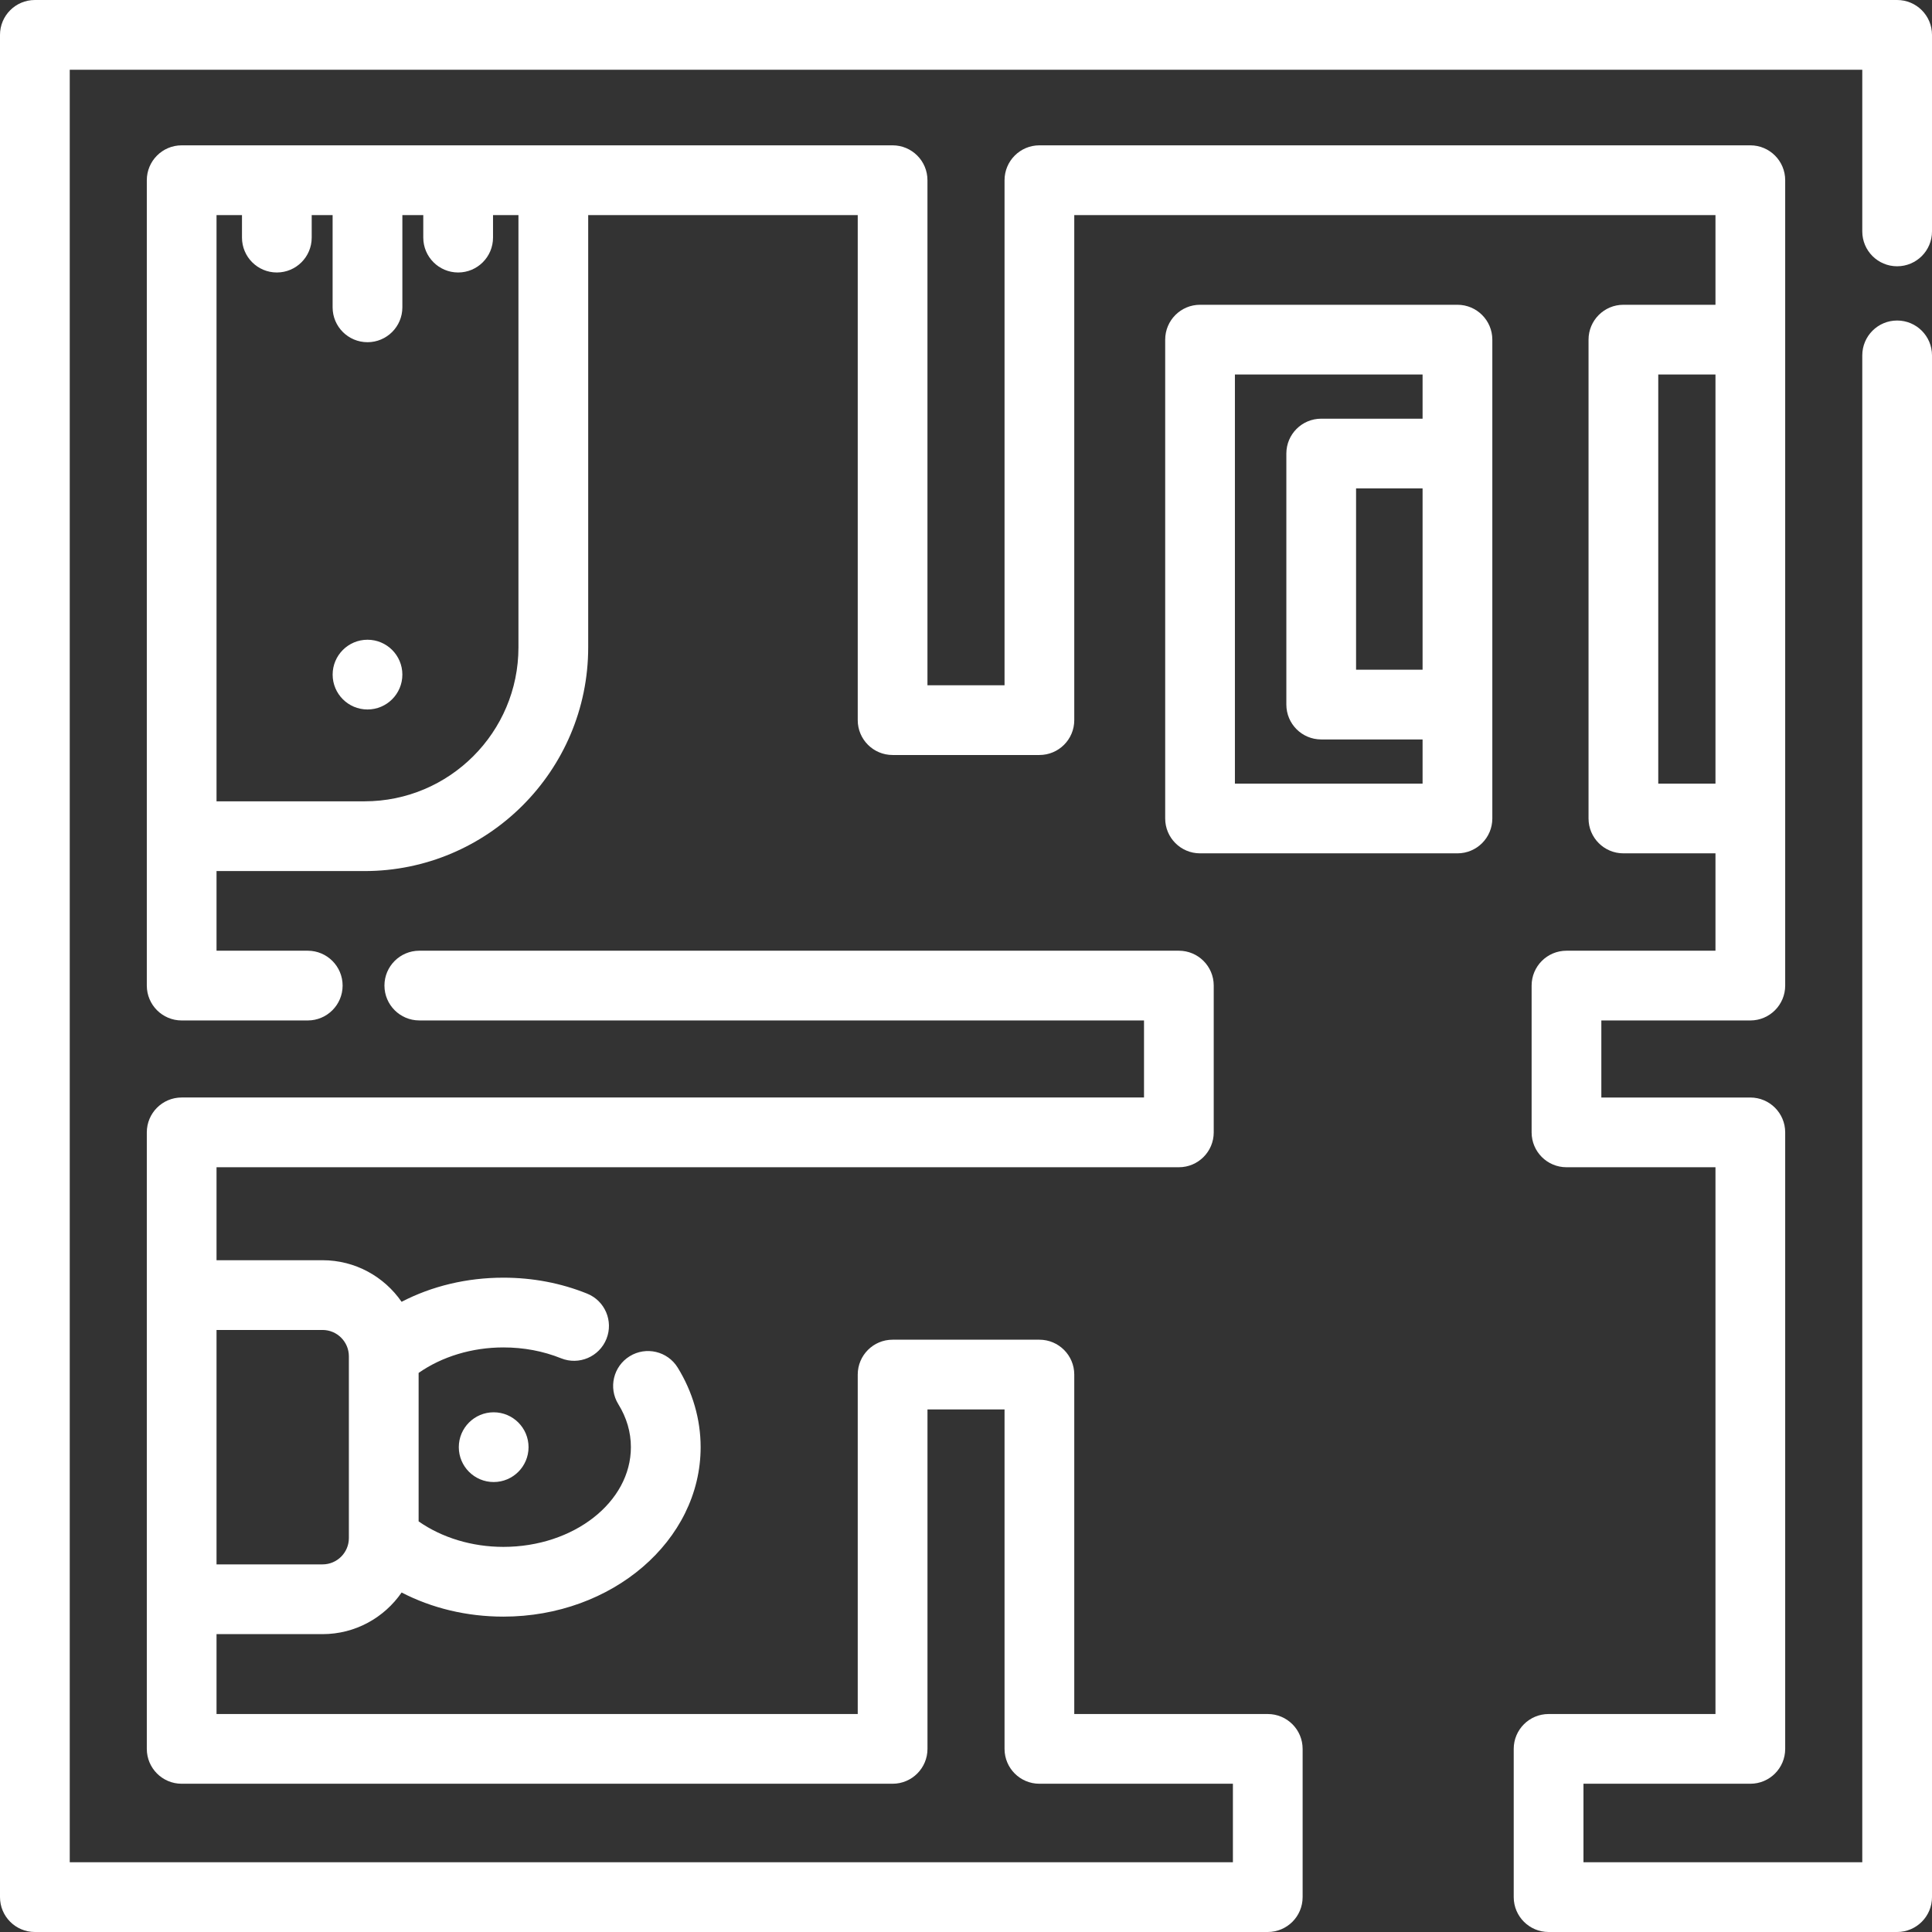
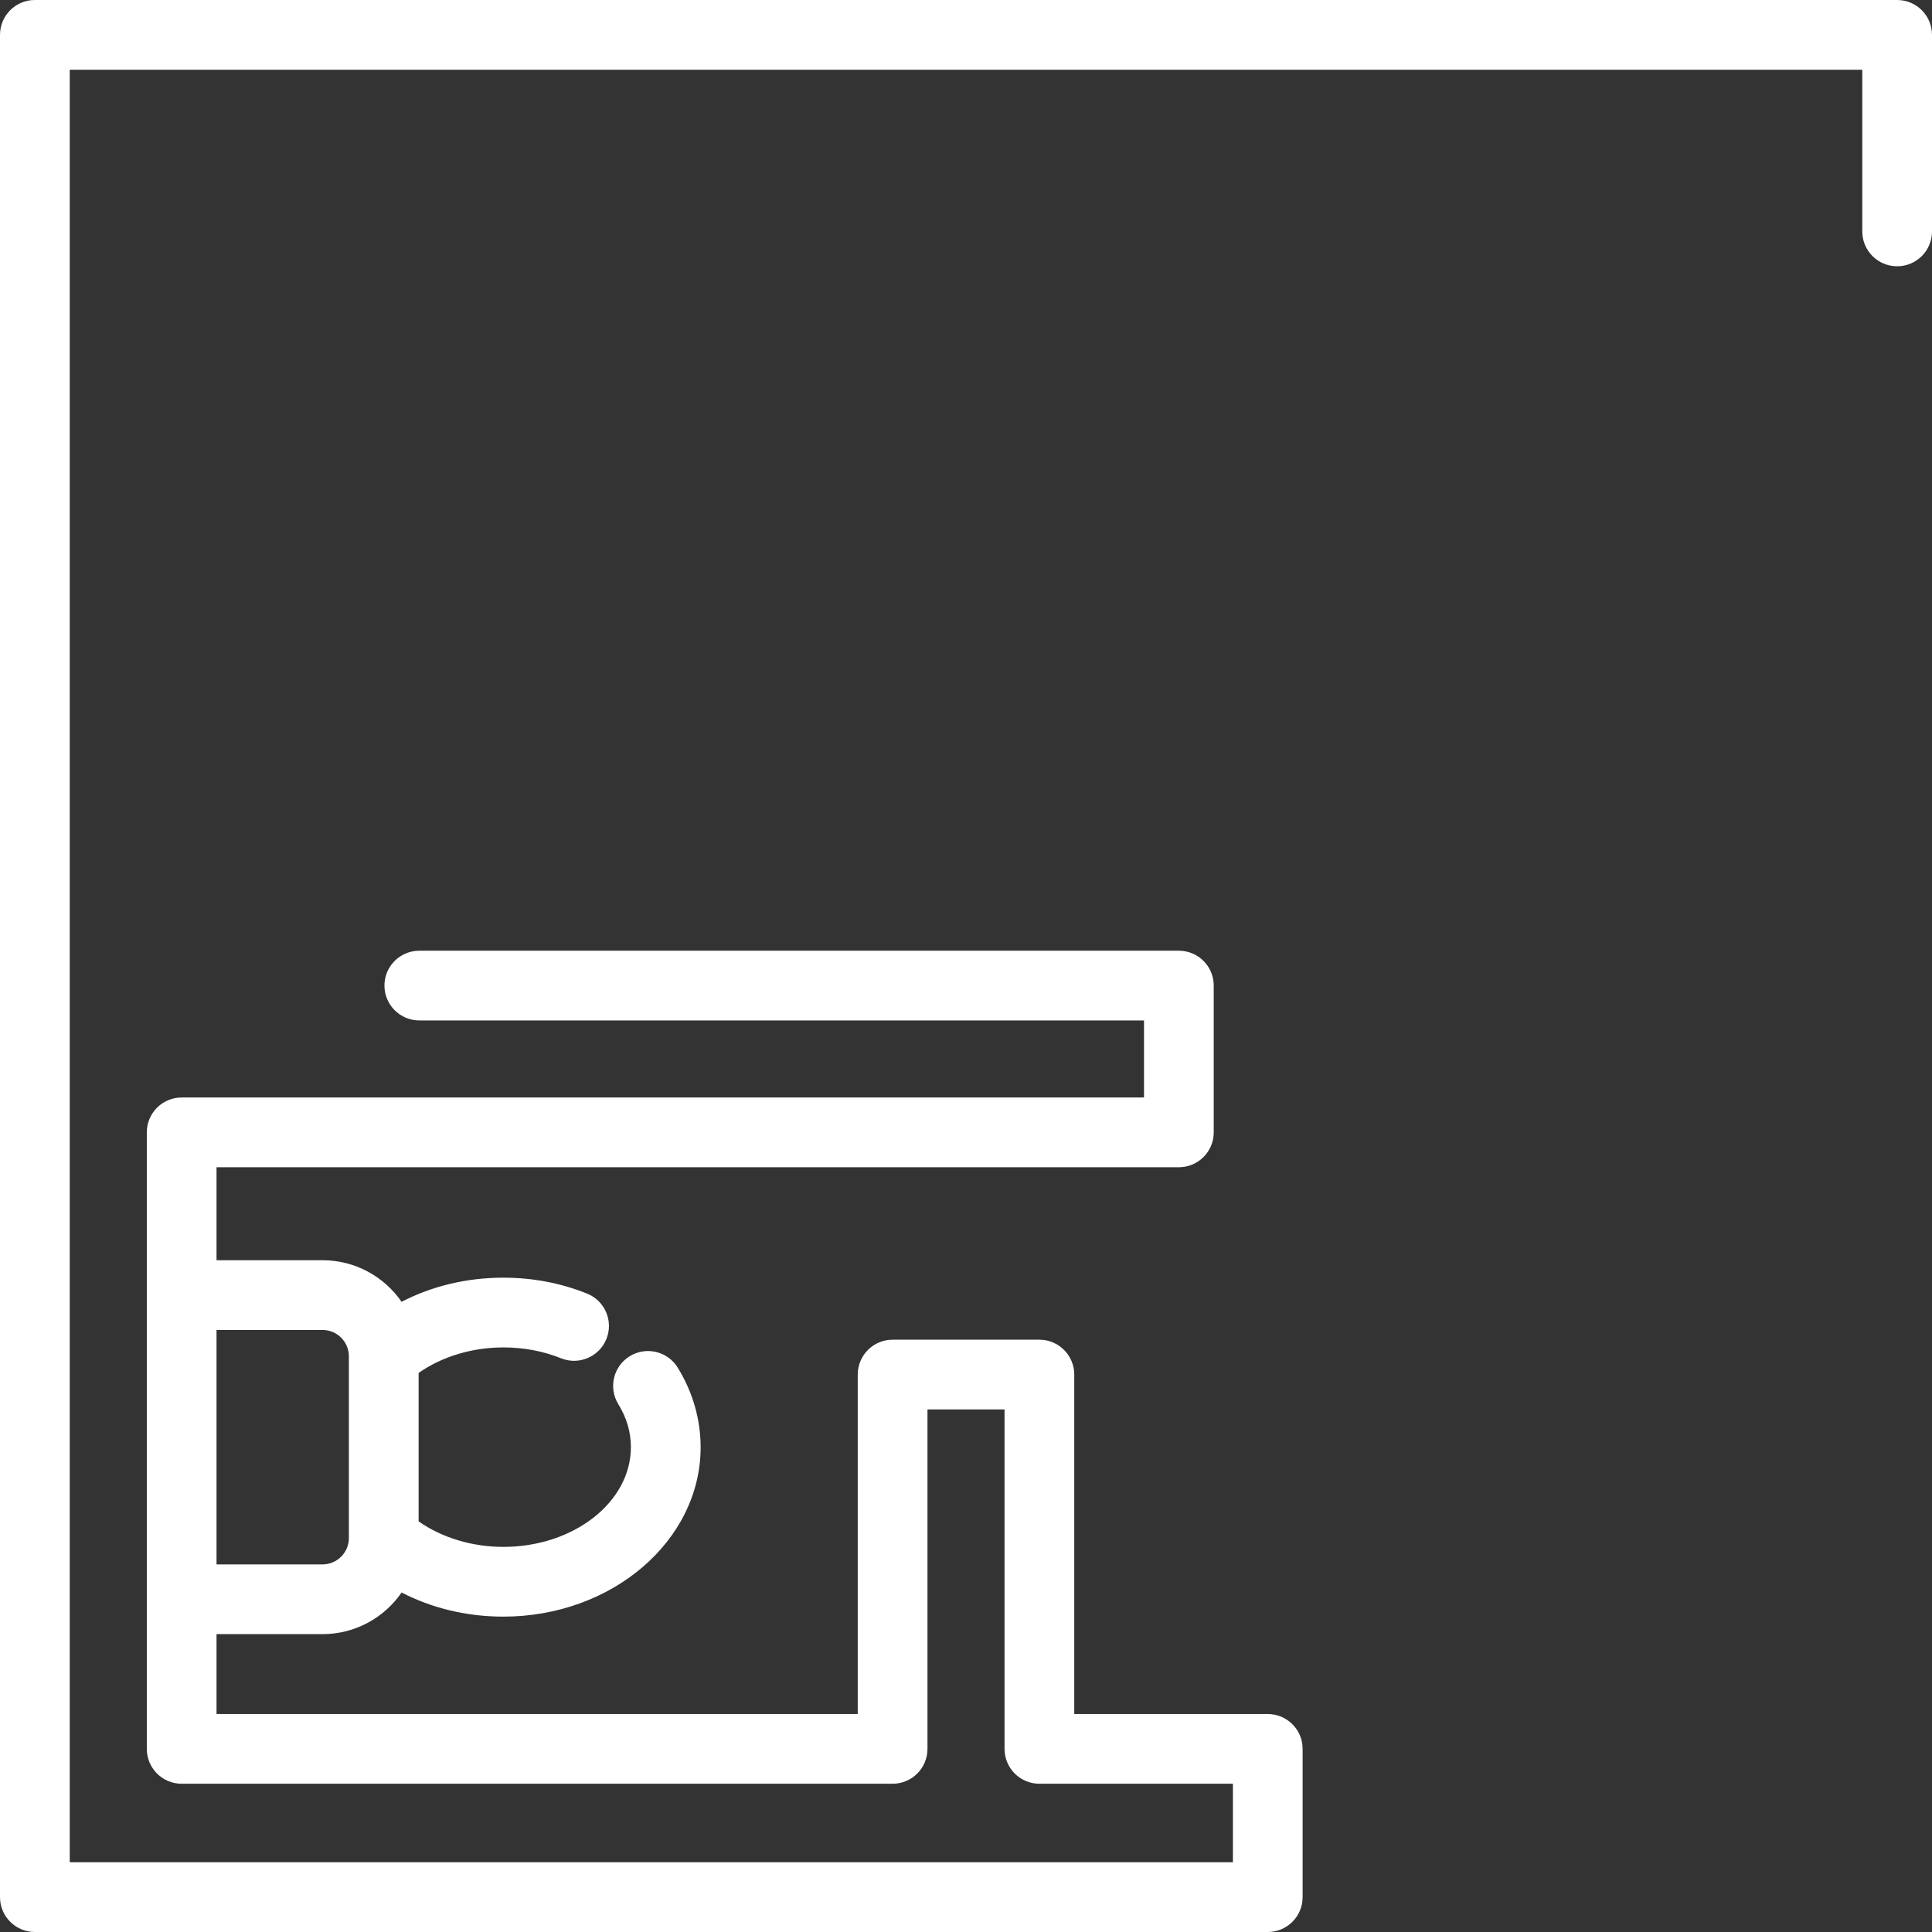
<svg xmlns="http://www.w3.org/2000/svg" width="80" height="80" viewBox="0 0 80 80" fill="none">
  <rect x="0" y="0" width="80" height="80" fill="#333333" stroke="none" />
-   <path d="M78.556 13.272C77.759 13.272 77.113 13.918 77.113 14.716V77.112H65.568V73.861H72.478C73.275 73.861 73.921 73.215 73.921 72.418V46.889C73.921 46.092 73.275 45.446 72.478 45.446H66.308V42.255H72.478C73.275 42.255 73.921 41.608 73.921 40.811V7.462C73.921 6.665 73.275 6.018 72.478 6.018H43.039C42.242 6.018 41.596 6.665 41.596 7.462V28.376H38.404V7.462C38.404 6.665 37.758 6.018 36.961 6.018H7.522C6.725 6.018 6.079 6.665 6.079 7.462V34.625V40.811C6.079 41.608 6.725 42.255 7.522 42.255H12.743C13.54 42.255 14.187 41.608 14.187 40.811C14.187 40.013 13.54 39.367 12.743 39.367H8.966V36.069H15.093C20.2 36.069 24.356 31.914 24.356 26.806V8.906H35.517V29.82C35.517 30.617 36.163 31.263 36.961 31.263H43.039C43.837 31.263 44.483 30.617 44.483 29.82V8.906H71.034V12.62H67.221C66.424 12.62 65.778 13.267 65.778 14.064V33.892C65.778 34.689 66.424 35.335 67.221 35.335H71.034V39.367H64.865C64.067 39.367 63.421 40.013 63.421 40.811V46.889C63.421 47.687 64.067 48.333 64.865 48.333H71.034V70.974H64.124C63.327 70.974 62.68 71.62 62.68 72.417V78.556C62.68 79.353 63.327 80 64.124 80H78.556C79.353 80 80 79.353 80 78.556V14.716C80 13.918 79.354 13.272 78.556 13.272ZM21.468 26.806H21.468C21.468 30.322 18.608 33.181 15.093 33.181H8.966V8.906H10.02V9.839C10.02 10.636 10.666 11.283 11.463 11.283C12.261 11.283 12.907 10.636 12.907 9.839V8.906H13.773V12.727C13.773 13.524 14.42 14.17 15.217 14.17C16.014 14.17 16.661 13.524 16.661 12.727V8.906H17.527V9.839C17.527 10.636 18.174 11.283 18.971 11.283C19.768 11.283 20.415 10.636 20.415 9.839V8.906H21.468V26.806H21.468ZM71.034 32.448H68.665V15.508H71.034V32.448Z" fill="white" />
  <path d="M78.556 0H1.444C0.646 0 0 0.646 0 1.444V78.556C0 79.354 0.646 80 1.444 80H52.495C53.293 80 53.939 79.354 53.939 78.556V72.418C53.939 71.62 53.293 70.974 52.495 70.974H44.483V56.918C44.483 56.121 43.837 55.474 43.039 55.474H36.961C36.163 55.474 35.517 56.121 35.517 56.918V70.974H8.966V67.666H13.356C14.713 67.666 15.912 66.982 16.63 65.942C17.886 66.592 19.329 66.941 20.844 66.941C25.348 66.941 29.012 63.793 29.012 59.923C29.012 58.775 28.683 57.635 28.061 56.628C27.642 55.95 26.752 55.74 26.074 56.159C25.395 56.578 25.185 57.468 25.604 58.146C25.949 58.704 26.124 59.302 26.124 59.923C26.124 62.2 23.755 64.053 20.844 64.053C19.545 64.053 18.299 63.673 17.334 62.997V56.85C18.299 56.174 19.545 55.794 20.844 55.794C21.685 55.794 22.489 55.945 23.233 56.244C23.973 56.541 24.814 56.182 25.111 55.442C25.408 54.702 25.049 53.861 24.309 53.565C23.221 53.127 22.055 52.906 20.844 52.906C19.328 52.906 17.885 53.254 16.629 53.905C15.911 52.866 14.712 52.183 13.356 52.183H8.966V48.333H48.814C49.612 48.333 50.258 47.686 50.258 46.889V40.81C50.258 40.013 49.612 39.367 48.814 39.367H17.363C16.566 39.367 15.919 40.013 15.919 40.81C15.919 41.608 16.566 42.254 17.363 42.254H47.371V45.445H7.522C6.725 45.445 6.079 46.092 6.079 46.889V72.417C6.079 73.215 6.725 73.861 7.522 73.861H36.961C37.758 73.861 38.405 73.215 38.405 72.417V58.361H41.596V72.417C41.596 73.215 42.242 73.861 43.039 73.861H51.052V77.112H2.888V2.888H77.113V9.583C77.113 10.38 77.759 11.026 78.556 11.026C79.354 11.026 80 10.38 80 9.583V1.444C80 0.646 79.354 0 78.556 0ZM8.966 55.071H13.356V55.071C13.957 55.071 14.446 55.56 14.446 56.161V63.688C14.446 64.289 13.957 64.778 13.356 64.778H8.966V55.071Z" fill="white" />
-   <path d="M60.35 12.62H49.691C48.894 12.62 48.248 13.267 48.248 14.064V33.892C48.248 34.689 48.894 35.335 49.691 35.335H60.35C61.147 35.335 61.794 34.689 61.794 33.892V29.175V18.78V14.064C61.794 13.267 61.147 12.62 60.35 12.62ZM58.906 27.732H56.152V20.224H58.906V27.732ZM58.906 17.337H54.709C53.911 17.337 53.265 17.983 53.265 18.78V29.175C53.265 29.973 53.911 30.619 54.709 30.619H58.906V32.448H51.135V15.508H58.906V17.337Z" fill="white" />
-   <path d="M20.442 61.368C21.239 61.368 21.886 60.721 21.886 59.924C21.886 59.127 21.239 58.48 20.442 58.48C19.644 58.48 18.998 59.127 18.998 59.924C18.998 60.721 19.644 61.368 20.442 61.368Z" fill="white" />
-   <path d="M15.217 29.378C16.015 29.378 16.661 28.731 16.661 27.934C16.661 27.137 16.015 26.49 15.217 26.49C14.42 26.49 13.774 27.137 13.774 27.934C13.774 28.731 14.42 29.378 15.217 29.378Z" fill="white" />
</svg>